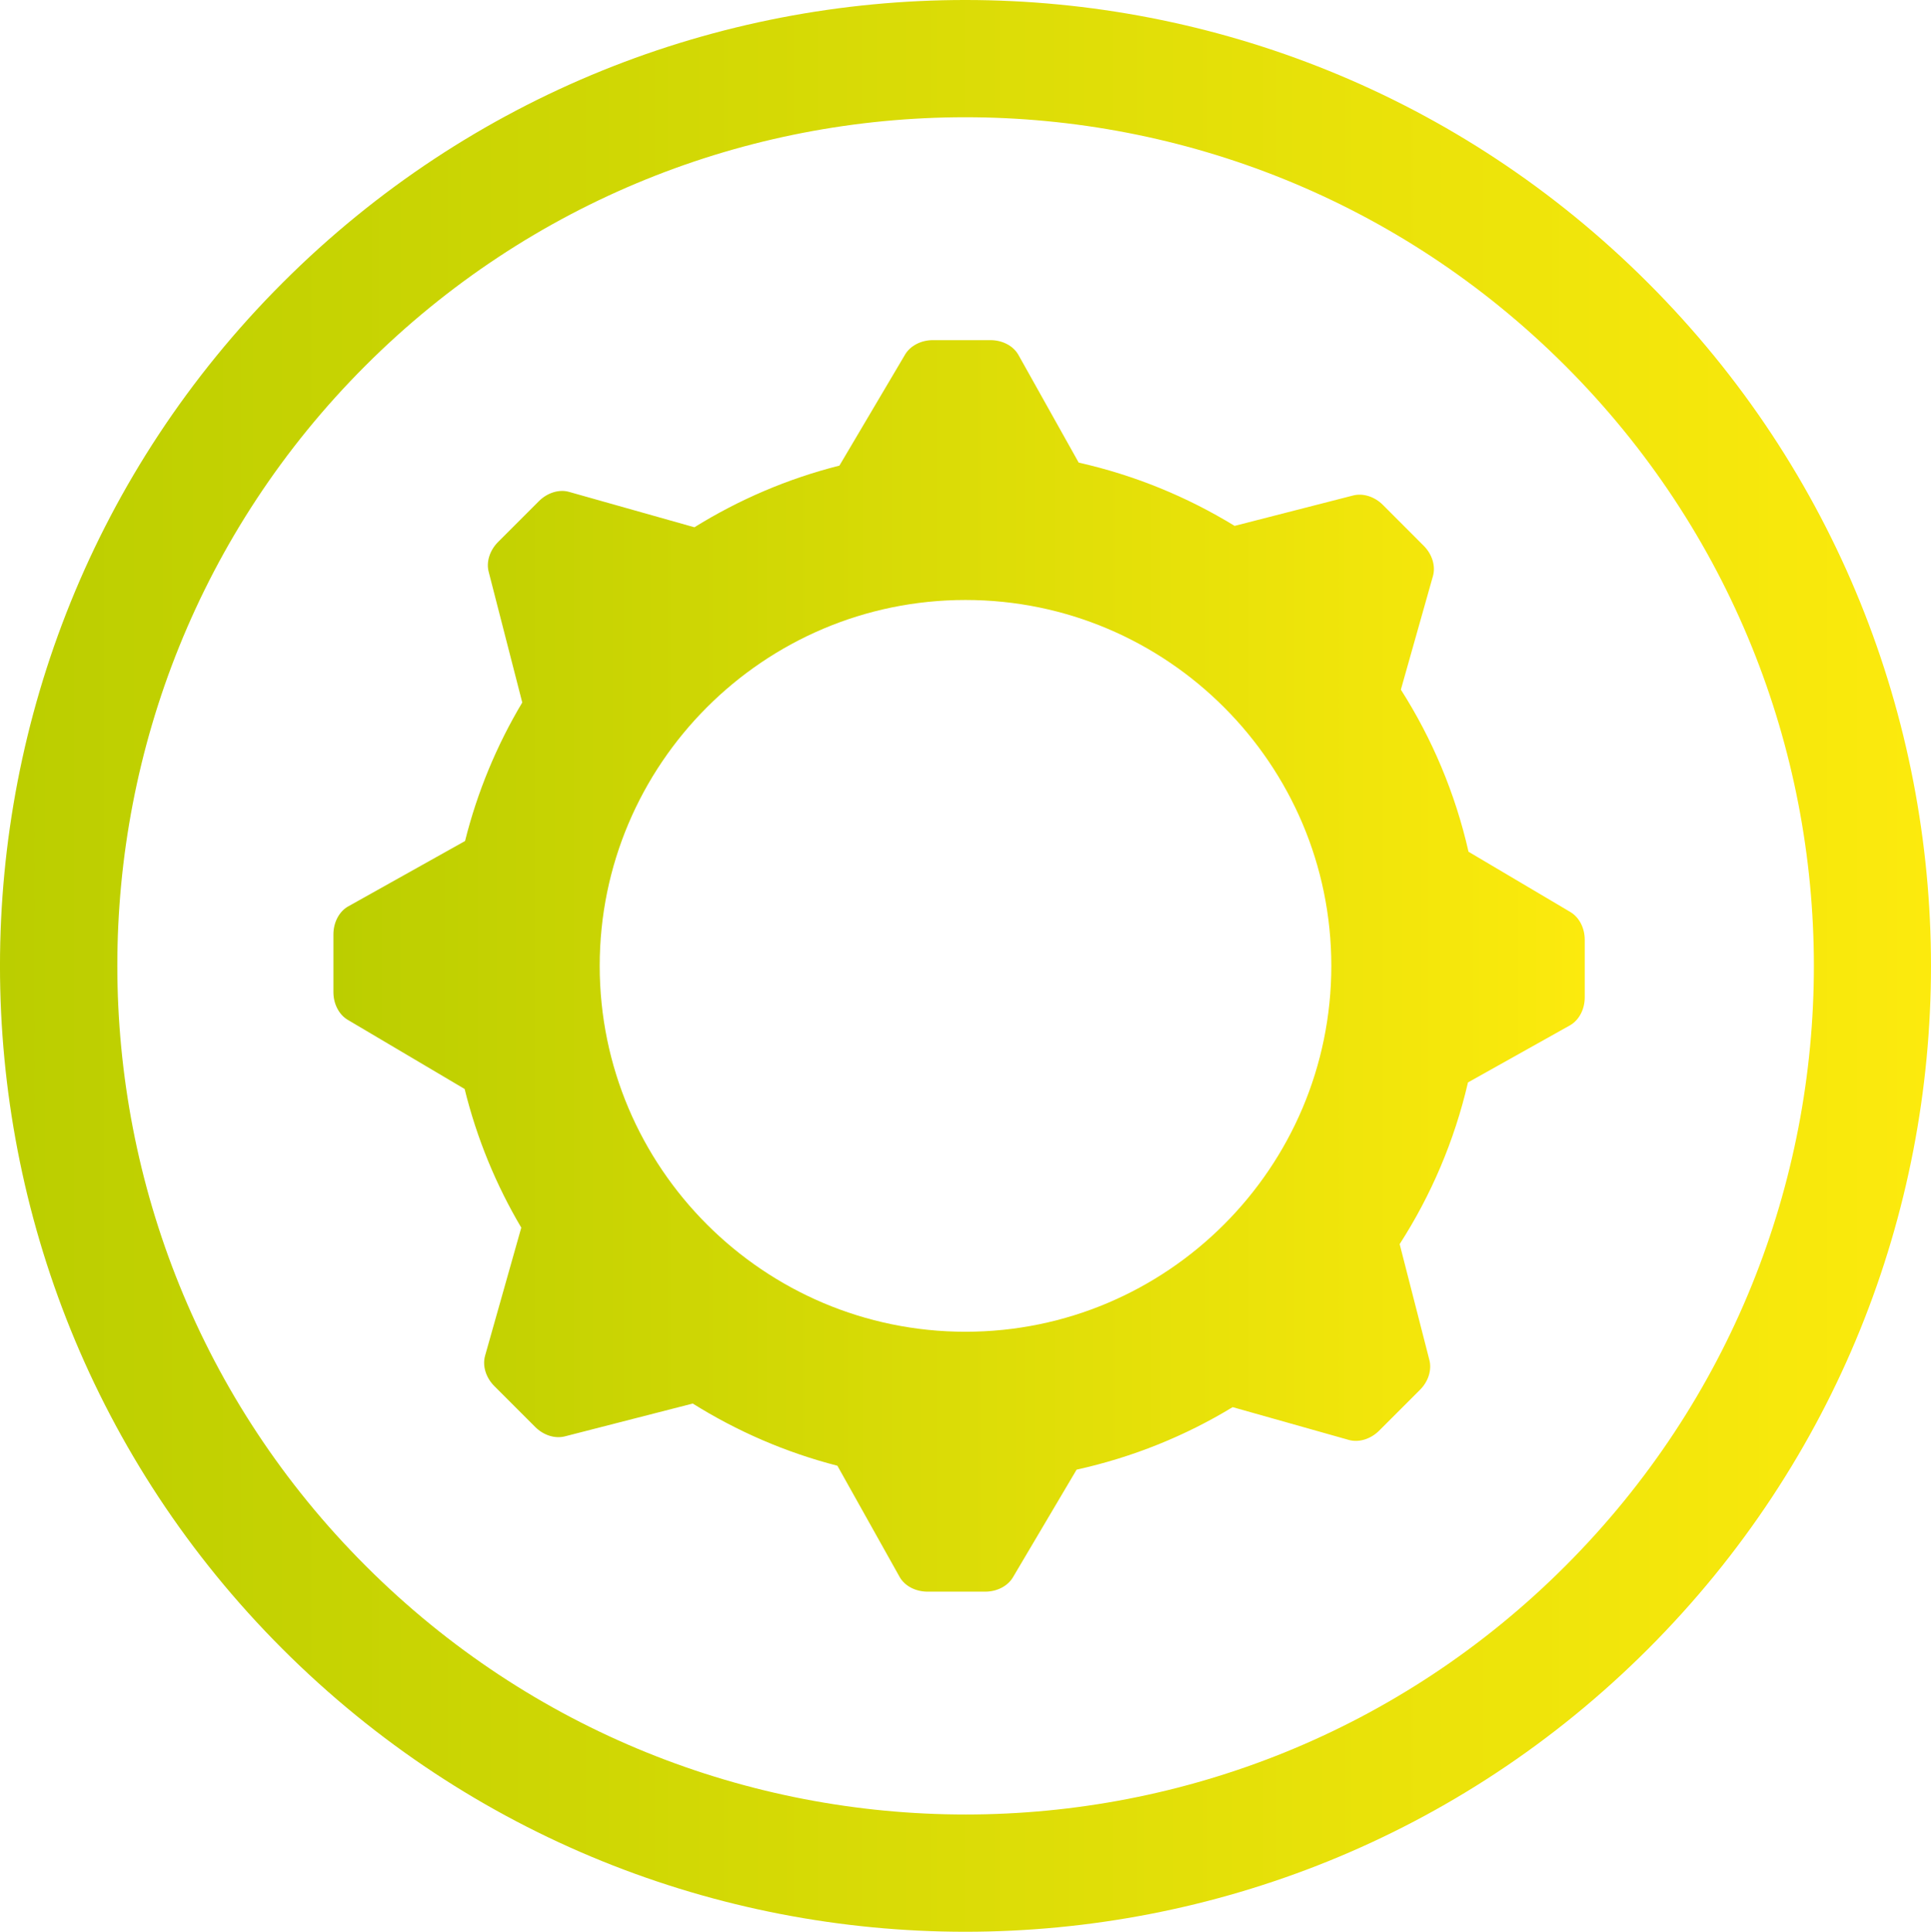
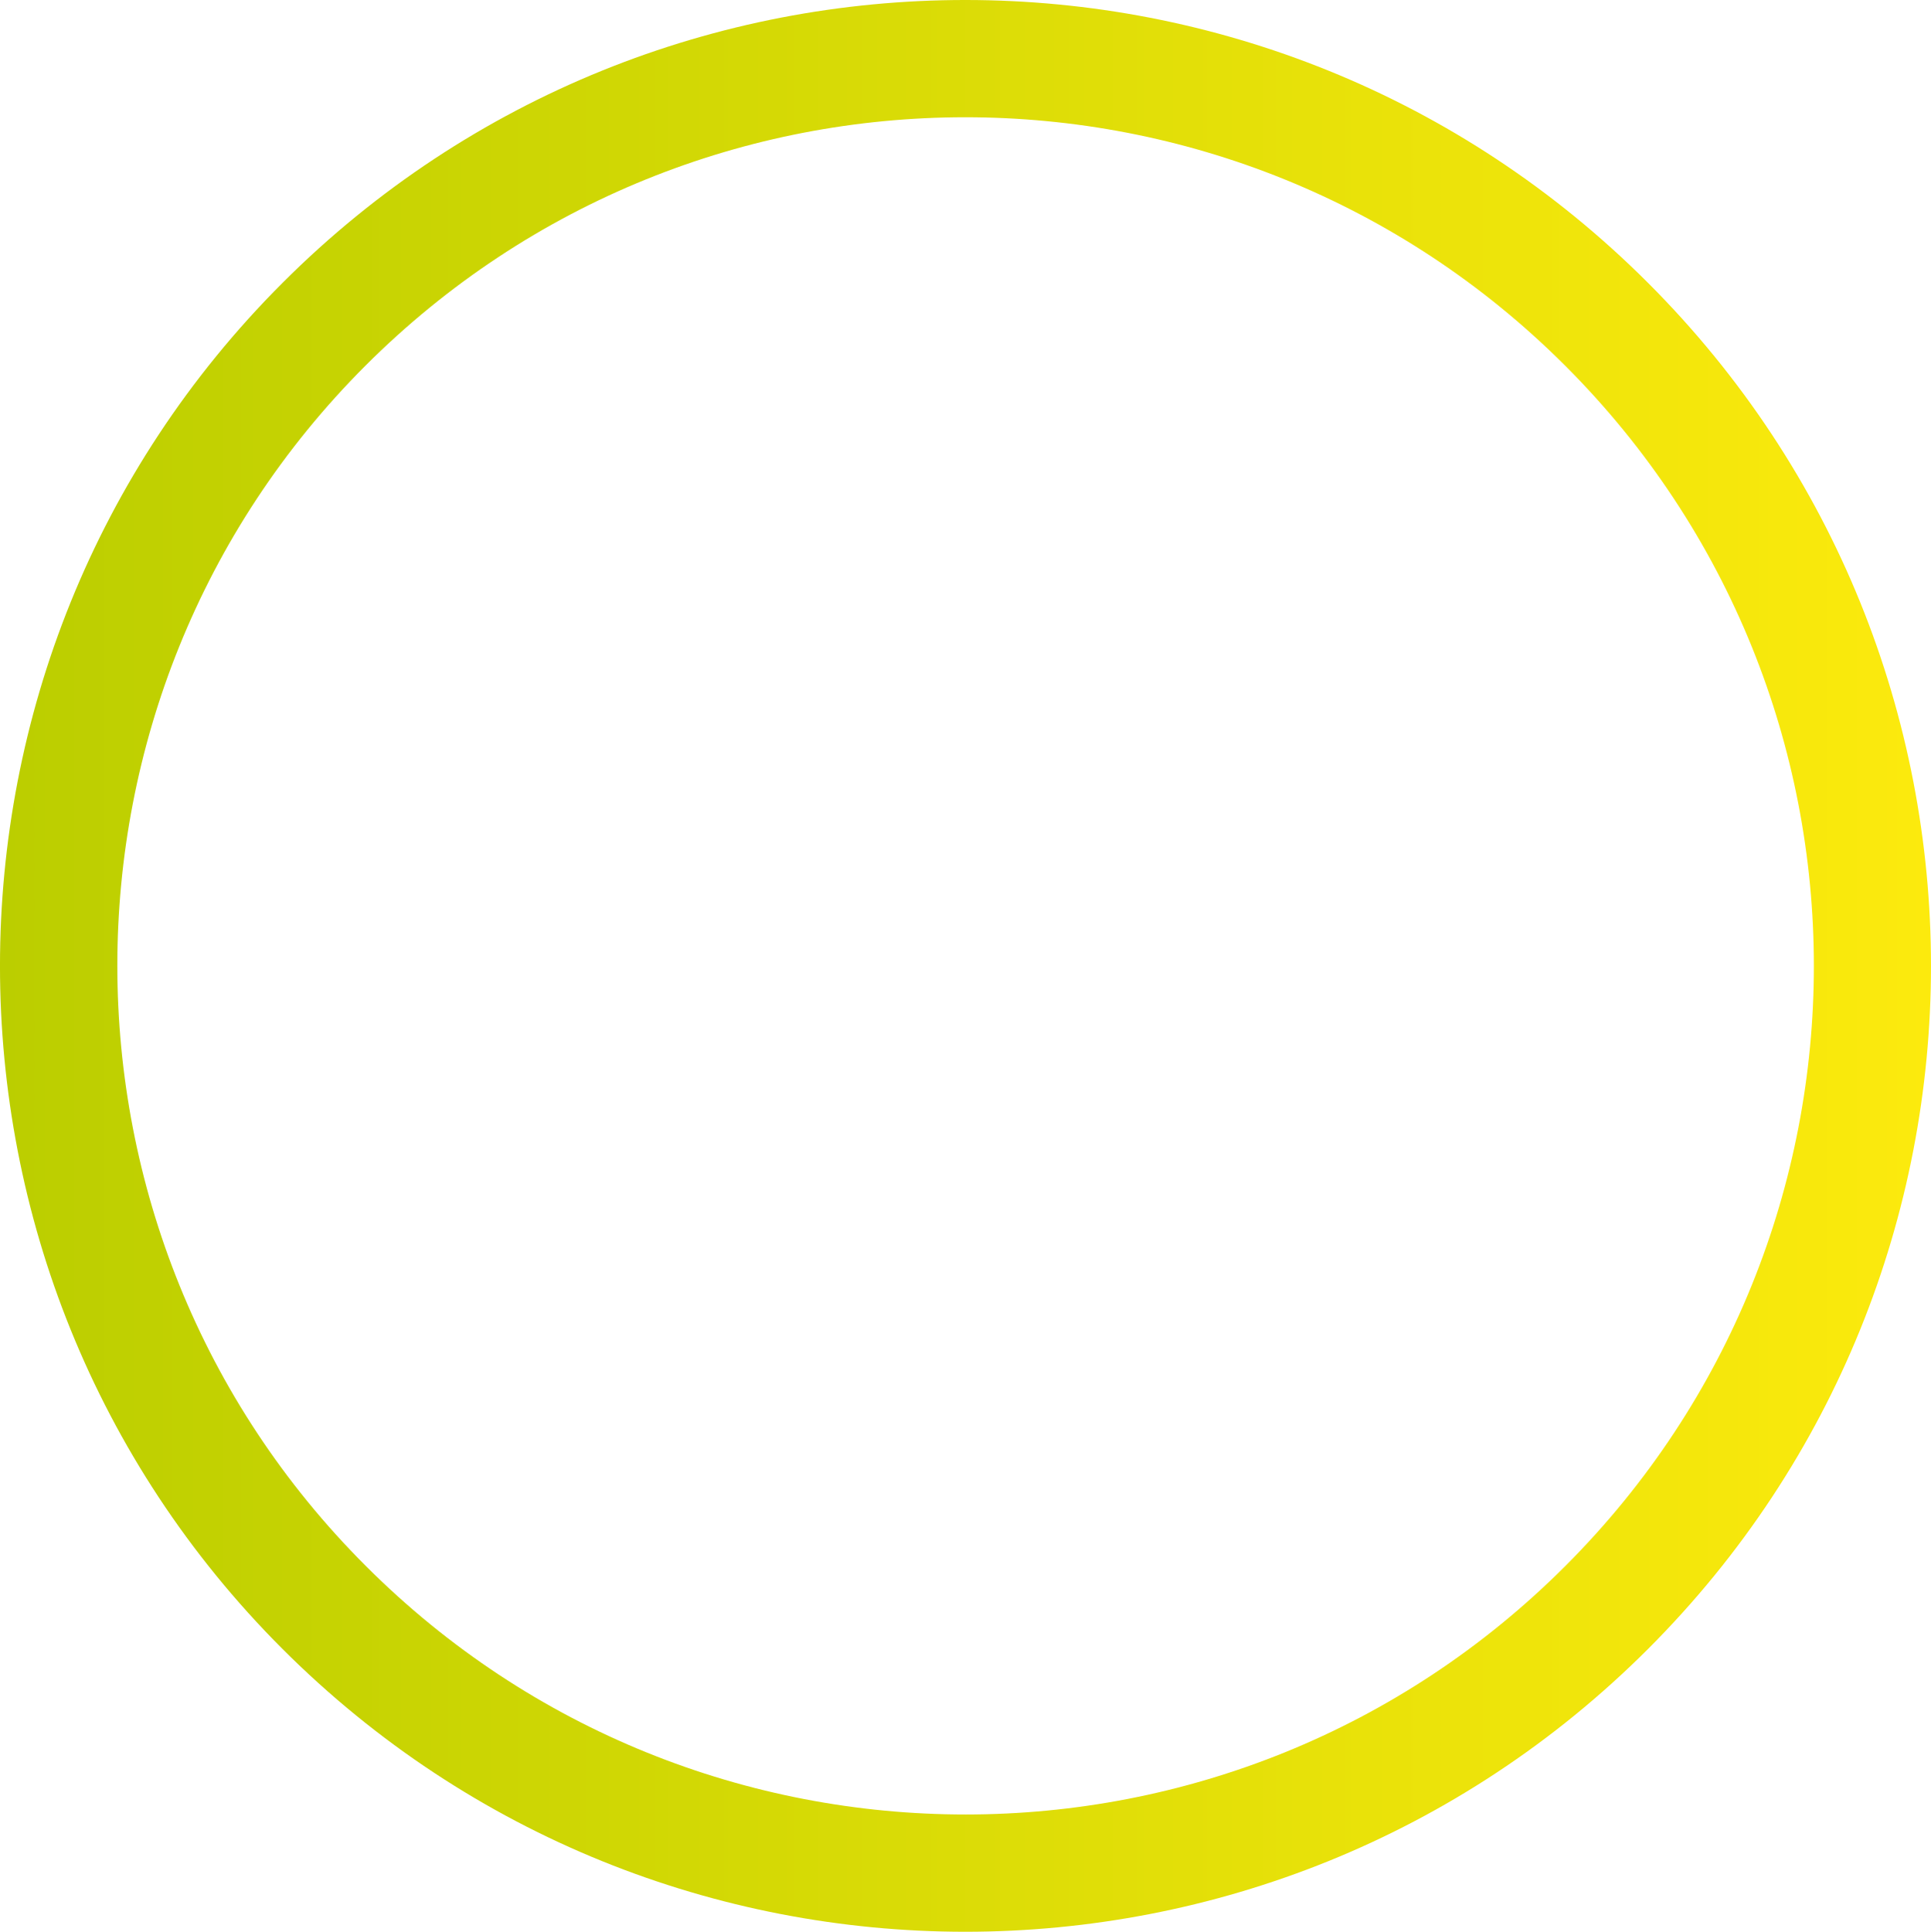
<svg xmlns="http://www.w3.org/2000/svg" xmlns:xlink="http://www.w3.org/1999/xlink" id="Laag_1" width="100.038" height="100.065" viewBox="0 0 100.038 100.065">
  <defs>
    <style>.cls-1{fill:url(#Naamloos_verloop_2-2);}.cls-2{fill:url(#Naamloos_verloop_2);}</style>
    <linearGradient id="Naamloos_verloop_2" x1="17.268" y1="50.032" x2="82.097" y2="50.032" gradientUnits="userSpaceOnUse">
      <stop offset="0" stop-color="#bbce00" />
      <stop offset="1" stop-color="#fcea0d" />
    </linearGradient>
    <linearGradient id="Naamloos_verloop_2-2" x1="0" y1="50.033" x2="100.038" y2="50.033" xlink:href="#Naamloos_verloop_2" />
  </defs>
-   <path class="cls-2" d="M81.351,47.24l-5.272-3.119c-.686-3.025-1.886-5.857-3.505-8.398l1.663-5.887c.145-.517-.041-1.129-.483-1.568l-2.109-2.112c-.433-.433-1.031-.622-1.544-.49l-6.141,1.575c-2.457-1.507-5.181-2.626-8.077-3.278l-3.119-5.573c-.26-.47-.828-.771-1.45-.771h-2.988c-.608,0-1.166.291-1.436.744l-3.403,5.756c-2.69.679-5.215,1.768-7.513,3.194l-6.489-1.832c-.517-.149-1.129.041-1.568.48l-2.112,2.112c-.433.433-.622,1.031-.49,1.541l1.741,6.776c-1.318,2.207-2.325,4.62-2.964,7.175l-6.053,3.386c-.47.264-.767.831-.767,1.453v2.988c0,.608.287,1.166.743,1.436l6.056,3.582c.629,2.555,1.626,4.971,2.934,7.182l-1.876,6.638c-.145.52.04,1.132.483,1.572l2.112,2.112c.429.433,1.027.622,1.541.49l6.624-1.7c2.291,1.433,4.809,2.531,7.493,3.221l3.221,5.756c.26.47.828.767,1.45.767h2.988c.608,0,1.166-.287,1.436-.744l3.298-5.576c2.896-.639,5.624-1.741,8.084-3.238l6.023,1.7c.517.145,1.129-.044,1.568-.483l2.112-2.112c.433-.429.622-1.027.49-1.541l-1.541-6.009c1.629-2.531,2.839-5.357,3.539-8.375l5.279-2.954c.47-.264.77-.828.77-1.45v-2.988c0-.612-.291-1.169-.747-1.436ZM50.018,68.985c-10.45,0-18.95-8.503-18.95-18.953s8.5-18.953,18.95-18.953,18.953,8.503,18.953,18.953-8.5,18.953-18.953,18.953Z" />
  <path class="cls-1" d="M85.384,14.658c-19.529-19.538-51.2-19.545-70.738-.016-.005.005-.01.01-.016.016-19.508,19.508-19.508,51.246,0,70.754,19.538,19.538,51.216,19.538,70.754,0,19.538-19.538,19.538-51.216,0-70.754ZM81.102,81.113c-17.152,17.164-44.971,17.173-62.135.021-.007-.007-.014-.014-.021-.021-17.152-17.135-17.152-45.021-.03-62.156,17.164-17.172,44.999-17.179,62.171-.015,17.172,17.164,17.179,44.999.015,62.171Z" />
</svg>